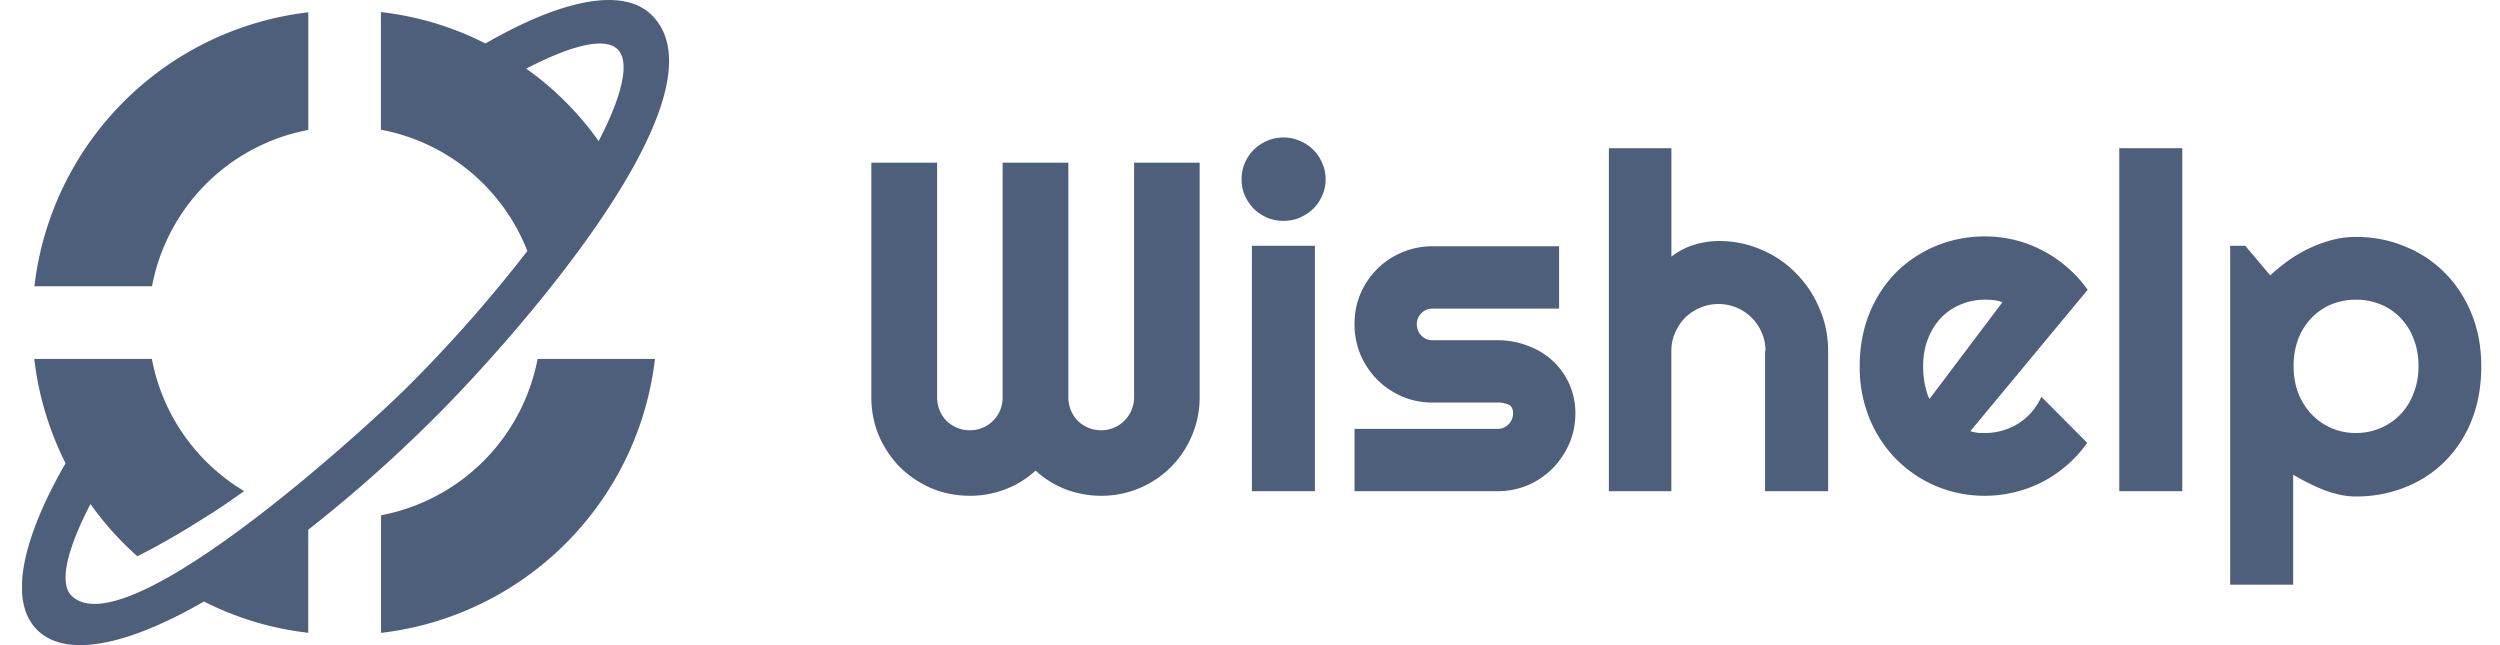
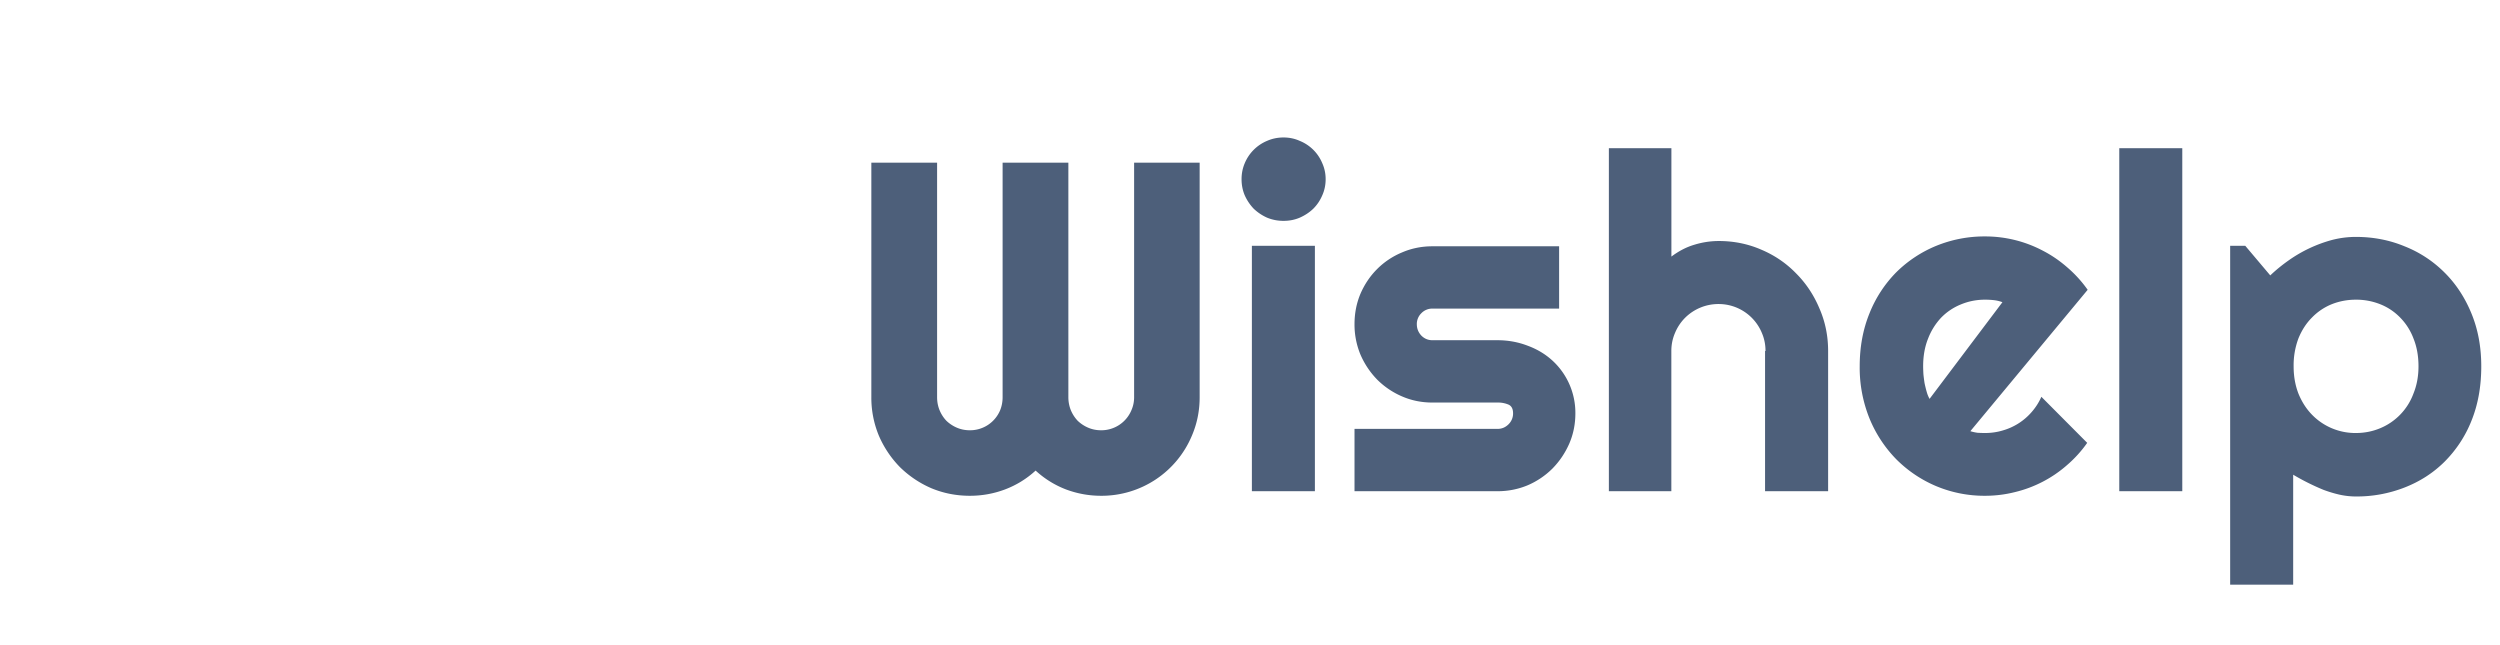
<svg xmlns="http://www.w3.org/2000/svg" width="93" height="24" fill="none">
  <g clip-path="url(#a)" fill-rule="evenodd" clip-rule="evenodd" fill="#4D5F7A">
-     <path d="M14.175 23.543a11.614 11.614 0 0 0 10.189-10.19h-4.366a7.315 7.315 0 0 1-5.823 5.815v4.375Z" />
-     <path d="m18.052 1.623.028-.018c2.824-1.623 5.109-2.1 6.172-1.036 3.008 3.008-5.475 12.362-7.988 14.875a53.087 53.087 0 0 1-4.797 4.262v3.834a11.418 11.418 0 0 1-3.882-1.165l-.028.018c-2.824 1.623-5.107 2.1-6.172 1.042-1.458-1.459.248-4.815 1.055-6.2a11.614 11.614 0 0 1-1.165-3.883H5.65a7.3 7.3 0 0 0 3.43 4.915c-.505.367-1.018.715-1.55 1.042-.78.495-1.586.963-2.421 1.384a11.35 11.35 0 0 1-1.743-1.944c-.88 1.697-1.174 2.944-.706 3.41 2.008 1.988 11.042-6.31 12.528-7.796a52.647 52.647 0 0 0 4.43-5.026 7.296 7.296 0 0 0-5.448-4.512V.45c1.353.152 2.668.547 3.882 1.165v.008Zm4.219 3.623c.88-1.697 1.174-2.944.706-3.409-.468-.465-1.704-.165-3.402.716a11.385 11.385 0 0 1 2.696 2.696v-.003Z" />
-     <path d="M11.47.458a11.615 11.615 0 0 0-10.19 10.19h4.375a7.291 7.291 0 0 1 5.814-5.815V.458Z" />
-   </g>
+     </g>
  <path d="M44.627 14.778c0 .506-.097.983-.29 1.432a3.64 3.64 0 0 1-3.375 2.233c-.454 0-.892-.08-1.312-.238a3.525 3.525 0 0 1-1.125-.7c-.336.308-.713.54-1.134.7-.42.159-.858.238-1.312.238-.506 0-.983-.094-1.432-.281a3.836 3.836 0 0 1-1.168-.784 3.834 3.834 0 0 1-.784-1.168 3.678 3.678 0 0 1-.281-1.432V6.051h2.446v8.727c0 .17.031.333.094.486.062.148.147.279.255.392a1.3 1.3 0 0 0 .392.256c.148.063.307.094.478.094a1.212 1.212 0 0 0 1.125-.742c.062-.153.093-.315.093-.486V6.051h2.446v8.727c0 .17.032.333.094.486.063.148.148.279.256.392a1.3 1.3 0 0 0 .392.256c.148.063.307.094.477.094a1.212 1.212 0 0 0 1.125-.742c.068-.153.102-.315.102-.486V6.051h2.438v8.727ZM49.314 6.665c0 .216-.042.417-.127.605-.08.187-.19.352-.333.494-.142.137-.31.247-.503.333-.187.08-.389.119-.605.119-.216 0-.42-.04-.613-.12a1.756 1.756 0 0 1-.495-.332 1.756 1.756 0 0 1-.332-.494c-.08-.188-.12-.39-.12-.605 0-.21.04-.41.12-.597a1.545 1.545 0 0 1 .827-.827c.193-.085.397-.127.613-.127.216 0 .418.042.605.127a1.522 1.522 0 0 1 .836.827c.085.188.127.387.127.597Zm-.4 11.608H46.57V9.145h2.344v9.128ZM55.706 18.273h-5.318v-2.318h5.319c.159 0 .295-.057.409-.17a.558.558 0 0 0 .17-.41c0-.165-.057-.273-.17-.324a.991.991 0 0 0-.41-.076h-2.42c-.403 0-.781-.077-1.133-.23a2.959 2.959 0 0 1-.921-.623 3.066 3.066 0 0 1-.622-.929 2.902 2.902 0 0 1-.222-1.133c0-.404.074-.782.222-1.134.153-.352.36-.659.622-.92a2.84 2.84 0 0 1 .92-.614c.353-.153.73-.23 1.134-.23h4.713v2.318h-4.713a.558.558 0 0 0-.41.17.558.558 0 0 0-.17.41c0 .165.057.306.17.426.115.114.25.17.41.17h2.42c.398 0 .773.069 1.125.205.353.13.66.315.921.554a2.637 2.637 0 0 1 .852 1.96c0 .403-.076.781-.23 1.134-.153.346-.36.653-.622.92a2.957 2.957 0 0 1-.92.622 2.88 2.88 0 0 1-1.126.222ZM62.175 18.273H59.85V5.514h2.326v4.031c.279-.21.566-.357.861-.443.295-.09.597-.136.904-.136.562 0 1.09.108 1.585.324.494.21.923.503 1.287.878.369.369.659.804.869 1.304.216.494.324 1.022.324 1.585v5.216H65.66v-5.216h.017c0-.239-.045-.463-.136-.673a1.74 1.74 0 0 0-1.602-1.074 1.76 1.76 0 0 0-1.253.511 1.74 1.74 0 0 0-.375.563c-.091.21-.137.434-.137.673v5.216ZM73.297 16.04c.091.028.182.048.273.06.091.005.182.008.273.008.227 0 .446-.031.656-.094a2.224 2.224 0 0 0 1.082-.69c.148-.17.268-.358.358-.563l1.705 1.713a4.507 4.507 0 0 1-.75.827 4.535 4.535 0 0 1-1.943 1.006c-.358.09-.727.136-1.108.136a4.64 4.64 0 0 1-1.815-.358 4.64 4.64 0 0 1-1.483-.997 4.727 4.727 0 0 1-.998-1.517 5.038 5.038 0 0 1-.366-1.943c0-.722.122-1.38.366-1.977a4.586 4.586 0 0 1 .998-1.526 4.59 4.59 0 0 1 1.483-.98 4.738 4.738 0 0 1 1.815-.35 4.586 4.586 0 0 1 2.148.529c.33.17.636.38.92.63.284.245.534.52.75.827l-4.364 5.259Zm1.194-4.798a1.34 1.34 0 0 0-.324-.077 2.928 2.928 0 0 0-.324-.017c-.318 0-.62.06-.904.179a2.143 2.143 0 0 0-.732.494 2.38 2.38 0 0 0-.486.784c-.12.301-.18.642-.18 1.023 0 .085.004.182.01.29.01.108.025.218.042.332.023.108.048.213.077.315.028.103.065.194.11.273l2.71-3.596ZM81.181 18.273h-2.344V5.514h2.344v12.759ZM85.306 21.75h-2.344V9.145h.563l.929 1.1c.21-.2.44-.387.69-.563a5.1 5.1 0 0 1 1.62-.759c.29-.074.582-.11.877-.11.642 0 1.245.116 1.807.349a4.366 4.366 0 0 1 1.483.971c.426.421.761.93 1.006 1.526.244.591.366 1.247.366 1.969 0 .75-.122 1.426-.366 2.028a4.518 4.518 0 0 1-1.006 1.526c-.42.415-.915.733-1.483.954a4.885 4.885 0 0 1-1.807.333c-.204 0-.409-.023-.613-.068a4.742 4.742 0 0 1-.597-.18 8.67 8.67 0 0 1-1.125-.562v4.091Zm4.662-8.122c0-.386-.063-.733-.188-1.04a2.217 2.217 0 0 0-.494-.775 2.123 2.123 0 0 0-.741-.495 2.41 2.41 0 0 0-.904-.17c-.318 0-.62.057-.903.17a2.142 2.142 0 0 0-.733.495c-.21.21-.378.468-.503.775a2.85 2.85 0 0 0-.179 1.04c0 .37.06.707.179 1.014.125.307.293.568.503.784a2.25 2.25 0 0 0 1.636.682c.318 0 .62-.06.904-.179a2.226 2.226 0 0 0 1.235-1.287c.125-.307.188-.645.188-1.014Z" fill="#4D5F7A" />
  <defs>
    <clipPath id="a">
-       <path fill="#fff" transform="translate(.82)" d="M0 0h24.071v24H0z" />
-     </clipPath>
+       </clipPath>
  </defs>
</svg>